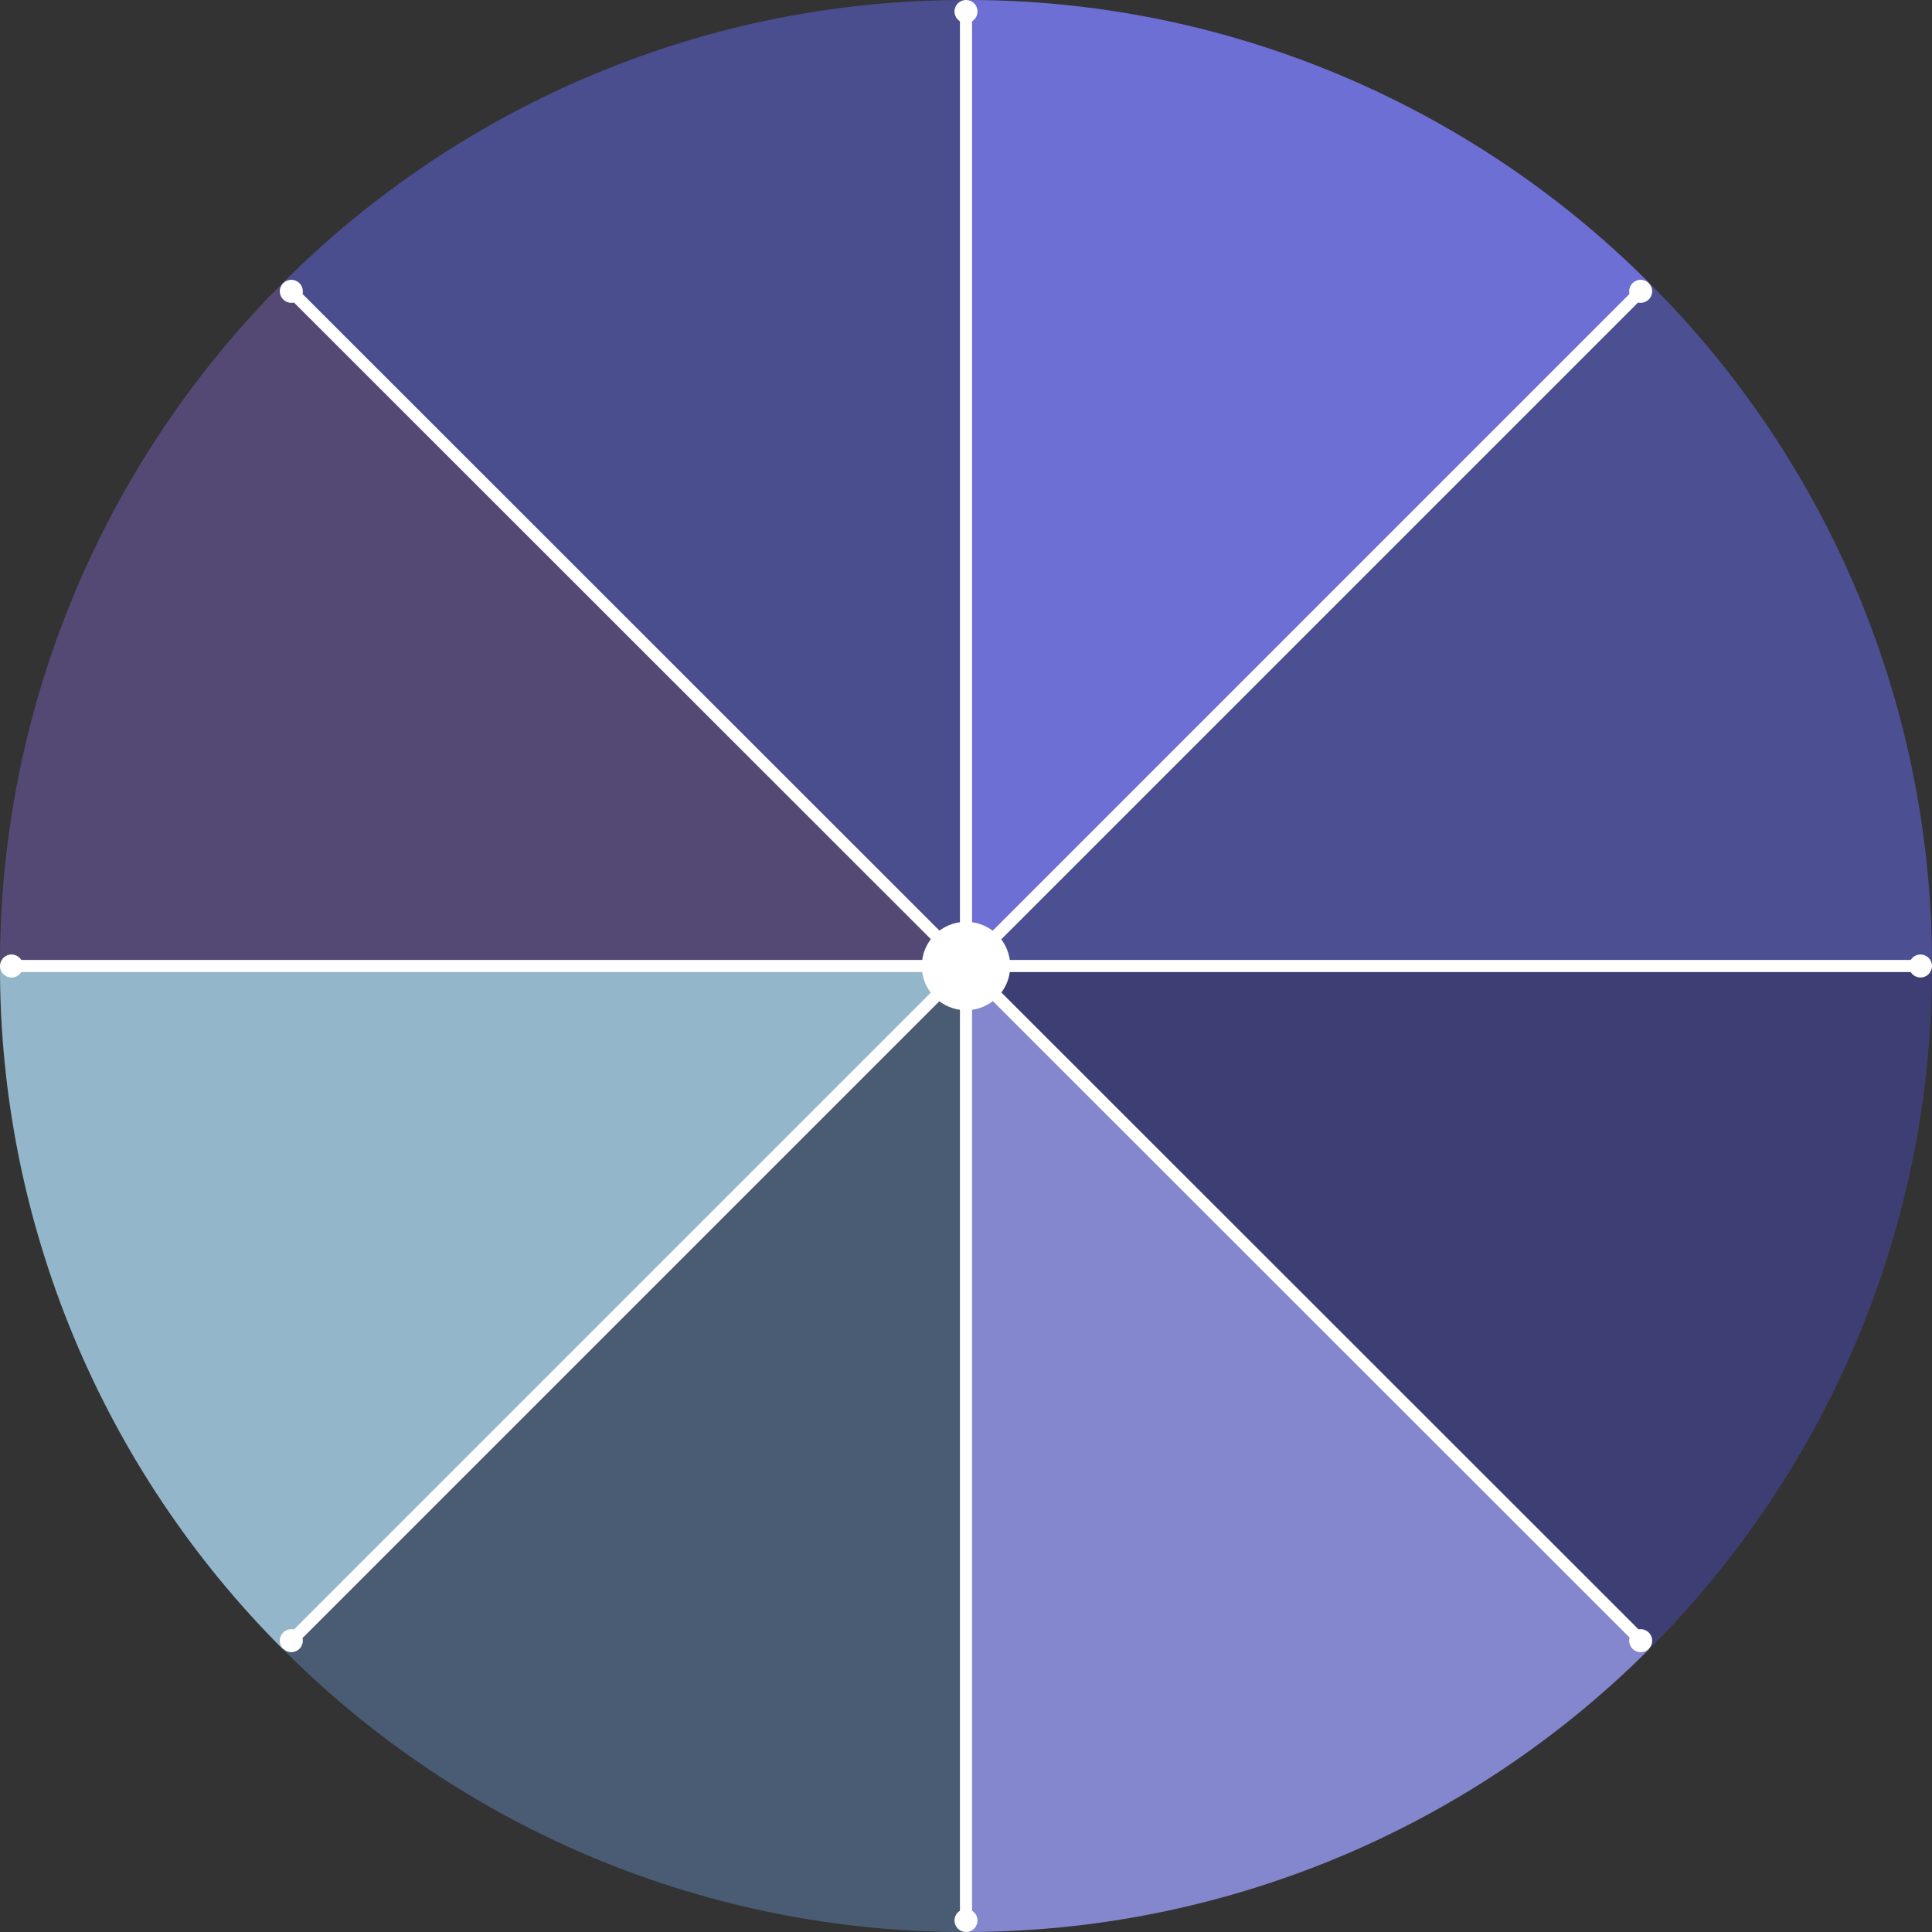
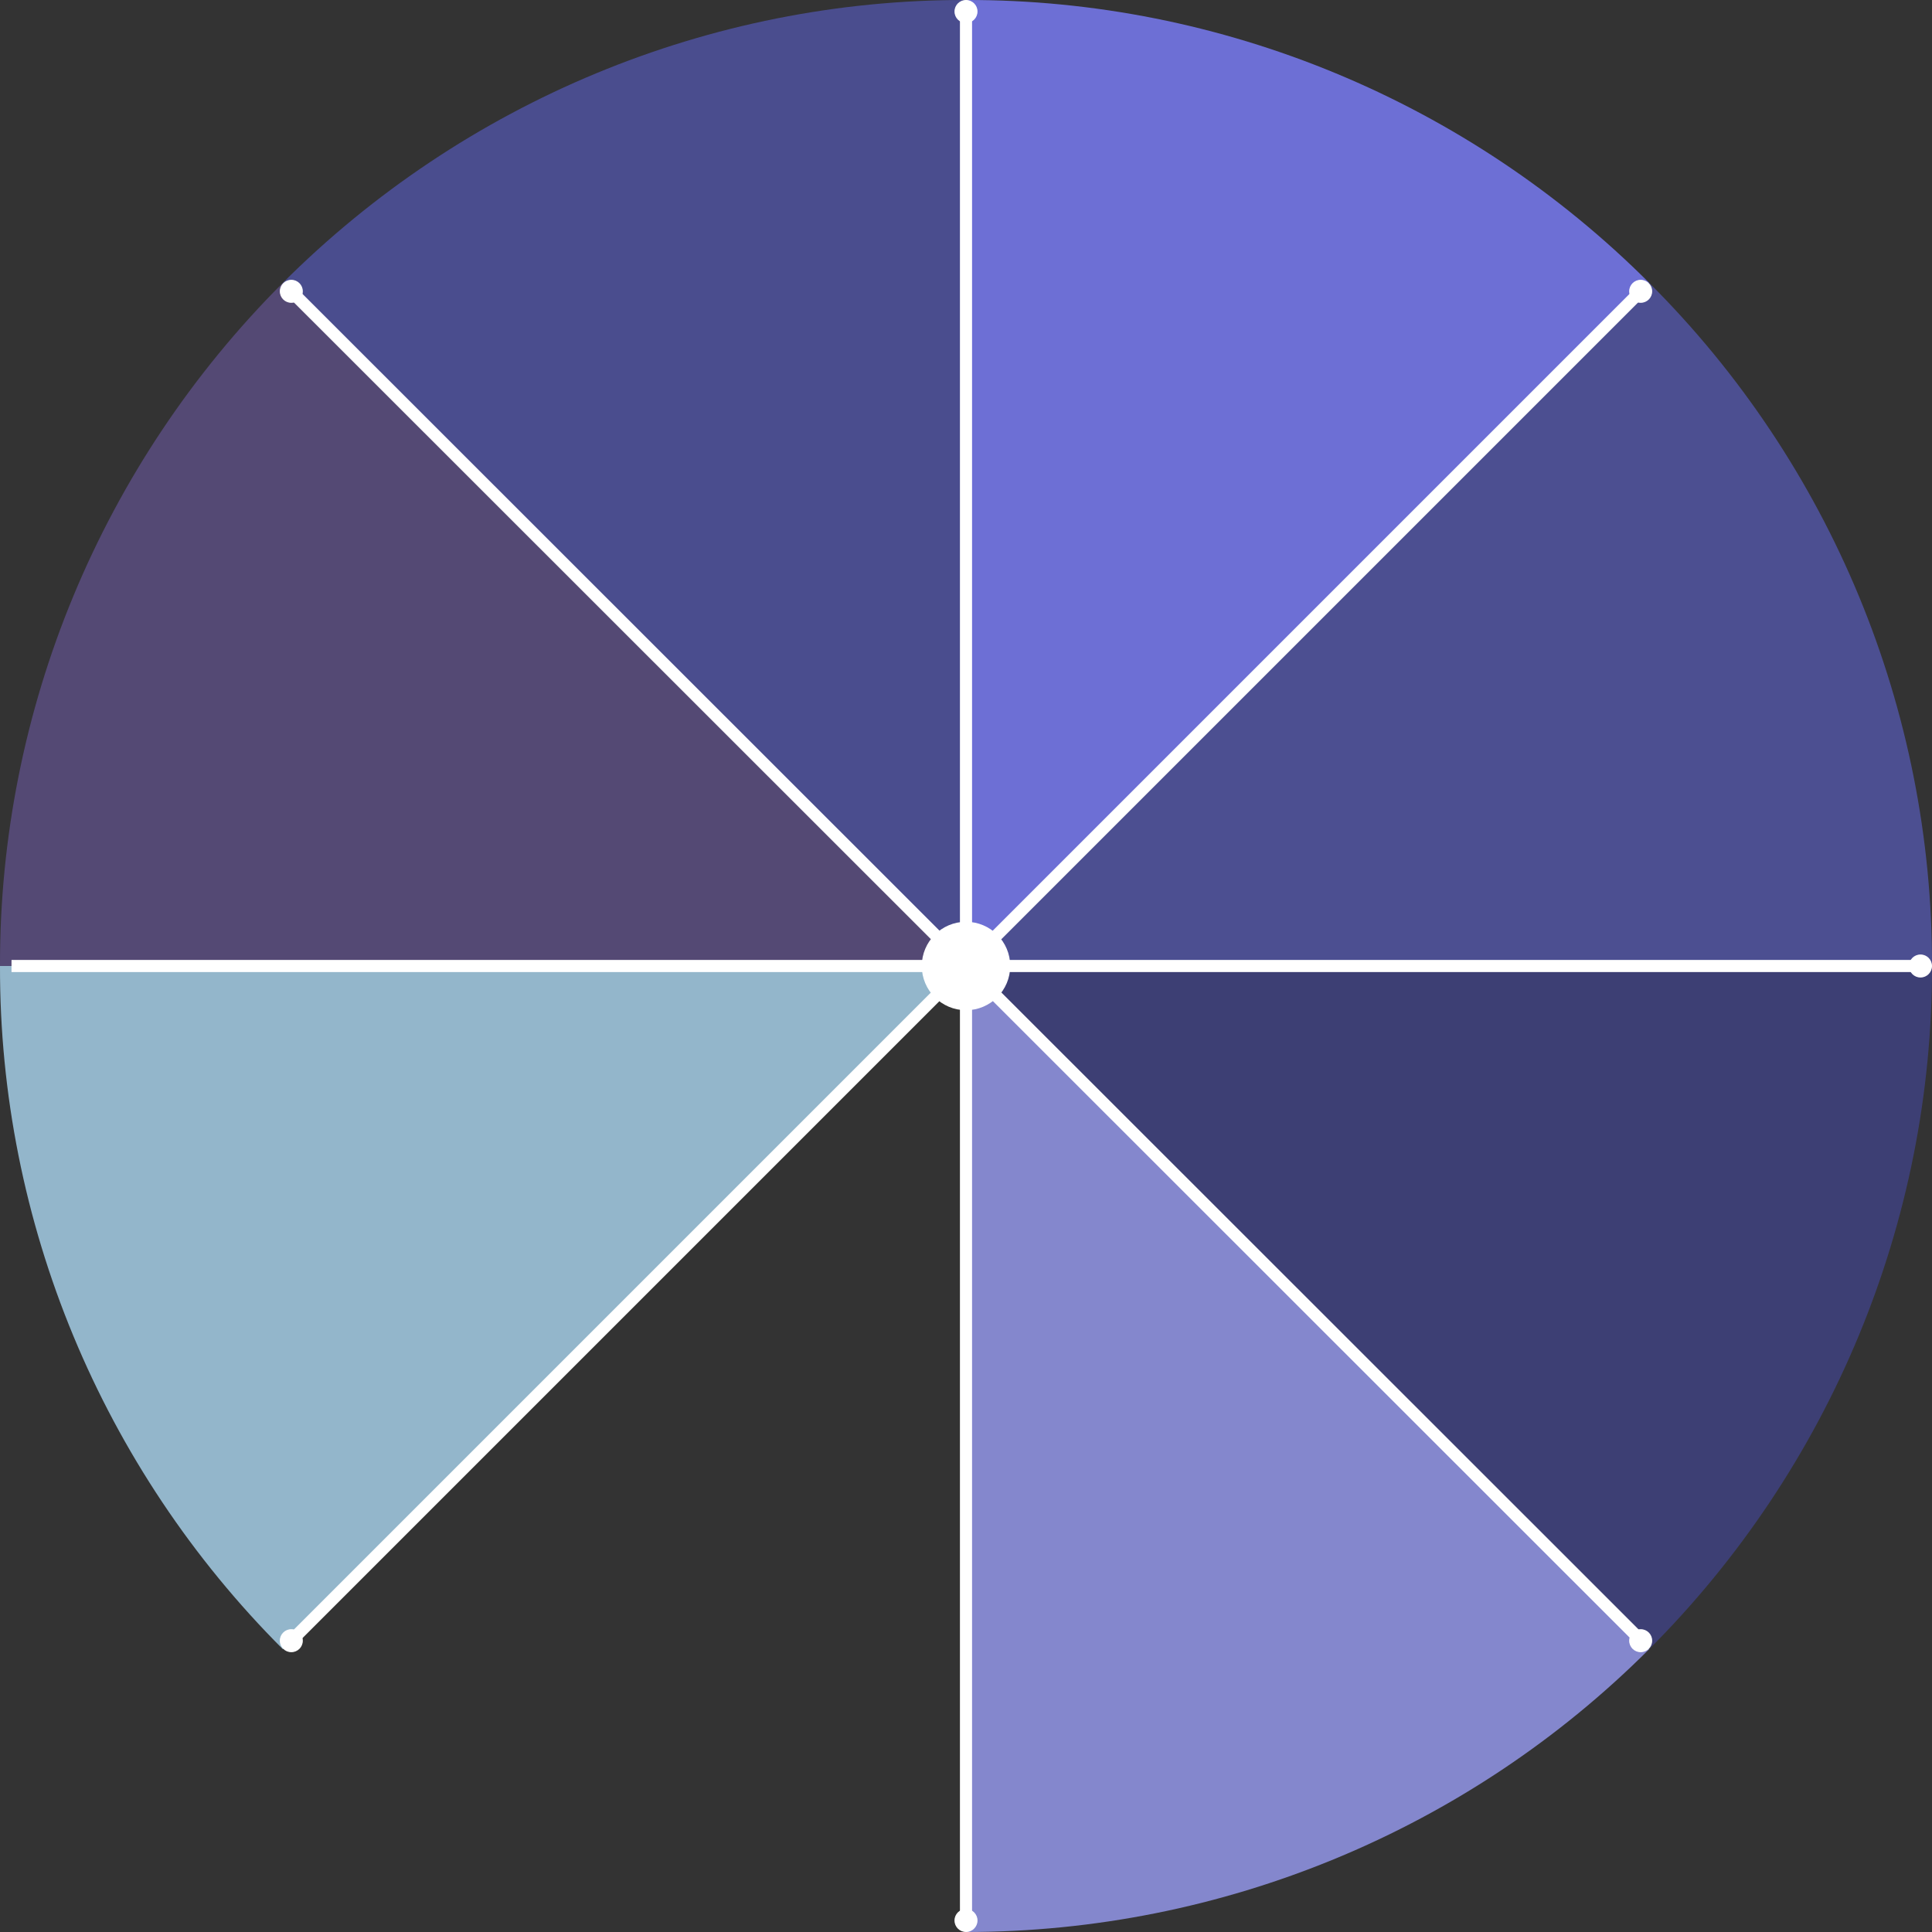
<svg xmlns="http://www.w3.org/2000/svg" version="1.1" id="Layer_1" x="0px" y="0px" viewBox="0 0 319 319" style="enable-background:new 0 0 319 319;" xml:space="preserve">
  <rect x="0" y="0" width="319" height="319" fill="#333333" stroke="none" />
  <style type="text/css">
	.st0{fill:#6D6FD5;}
	.st1{fill:#4C4F91;}
	.st2{fill:#3D3F74;}
	.st3{fill:#8487CD;}
	.st4{fill:#495C74;}
	.st5{fill:#93B6CB;}
	.st6{fill:#544974;}
	.st7{fill:#4A4D8E;}
	.st8{display:none;fill:url(#SVGID_1_);}
	.st9{fill:#FFFFFF;}
	.st10{fill:none;stroke:#FFFFFF;stroke-width:2;stroke-miterlimit:10;}
</style>
  <title>Asset 1</title>
  <path class="st0" d="M272.3,46.7L159.5,159.5V0C201.8-0.1,242.4,16.8,272.3,46.7z" />
  <path class="st1" d="M319,159.5H159.5L272.3,46.7l0,0C302.3,76.6,319.1,117.2,319,159.5z" />
  <path class="st2" d="M319,159.5c0.1,42.3-16.8,82.9-46.7,112.8L159.5,159.5H319z" />
  <path class="st3" d="M272.3,272.3c-29.9,29.9-70.5,46.7-112.8,46.7V159.5L272.3,272.3z" />
-   <path class="st4" d="M159.5,159.5V319c-42.3,0.1-82.9-16.7-112.8-46.7l0,0L159.5,159.5z" />
  <path class="st5" d="M159.5,159.5L46.7,272.3C16.8,242.4-0.1,201.8,0,159.5H159.5z" />
  <path class="st6" d="M159.5,159.5H0c-0.1-42.3,16.8-82.9,46.7-112.8L159.5,159.5z" />
  <path class="st7" d="M159.5,0v159.5L46.7,46.7C76.6,16.8,117.2-0.1,159.5,0z" />
  <radialGradient id="SVGID_1_" cx="159.5" cy="160.5" r="159.5" gradientTransform="matrix(1 0 0 -1 0 320)" gradientUnits="userSpaceOnUse">
    <stop offset="3.081102e-07" style="stop-color:#000000;stop-opacity:0.3" />
    <stop offset="8.962736e-02" style="stop-color:#000000;stop-opacity:0.273" />
    <stop offset="1" style="stop-color:#000000;stop-opacity:0" />
  </radialGradient>
  <circle class="st8" cx="159.5" cy="159.5" r="159.5" />
  <circle class="st9" cx="159.5" cy="159.5" r="7.3" />
  <circle class="st9" cx="159.5" cy="1.9" r="1.9" />
  <circle class="st9" cx="270.9" cy="48.1" r="1.9" />
  <circle class="st9" cx="317.1" cy="159.5" r="1.9" />
  <circle class="st9" cx="270.9" cy="270.9" r="1.9" />
  <circle class="st9" cx="159.5" cy="317.1" r="1.9" />
  <circle class="st9" cx="48.1" cy="270.9" r="1.9" />
-   <circle class="st9" cx="1.9" cy="159.5" r="1.9" />
  <circle class="st9" cx="48.1" cy="48.1" r="1.9" />
  <line class="st10" x1="159.5" y1="1.9" x2="159.5" y2="317.1" />
  <line class="st10" x1="270.9" y1="48.1" x2="48.1" y2="270.9" />
  <line class="st10" x1="317.1" y1="159.5" x2="1.9" y2="159.5" />
  <line class="st10" x1="271" y1="270.9" x2="48.1" y2="48.1" />
</svg>